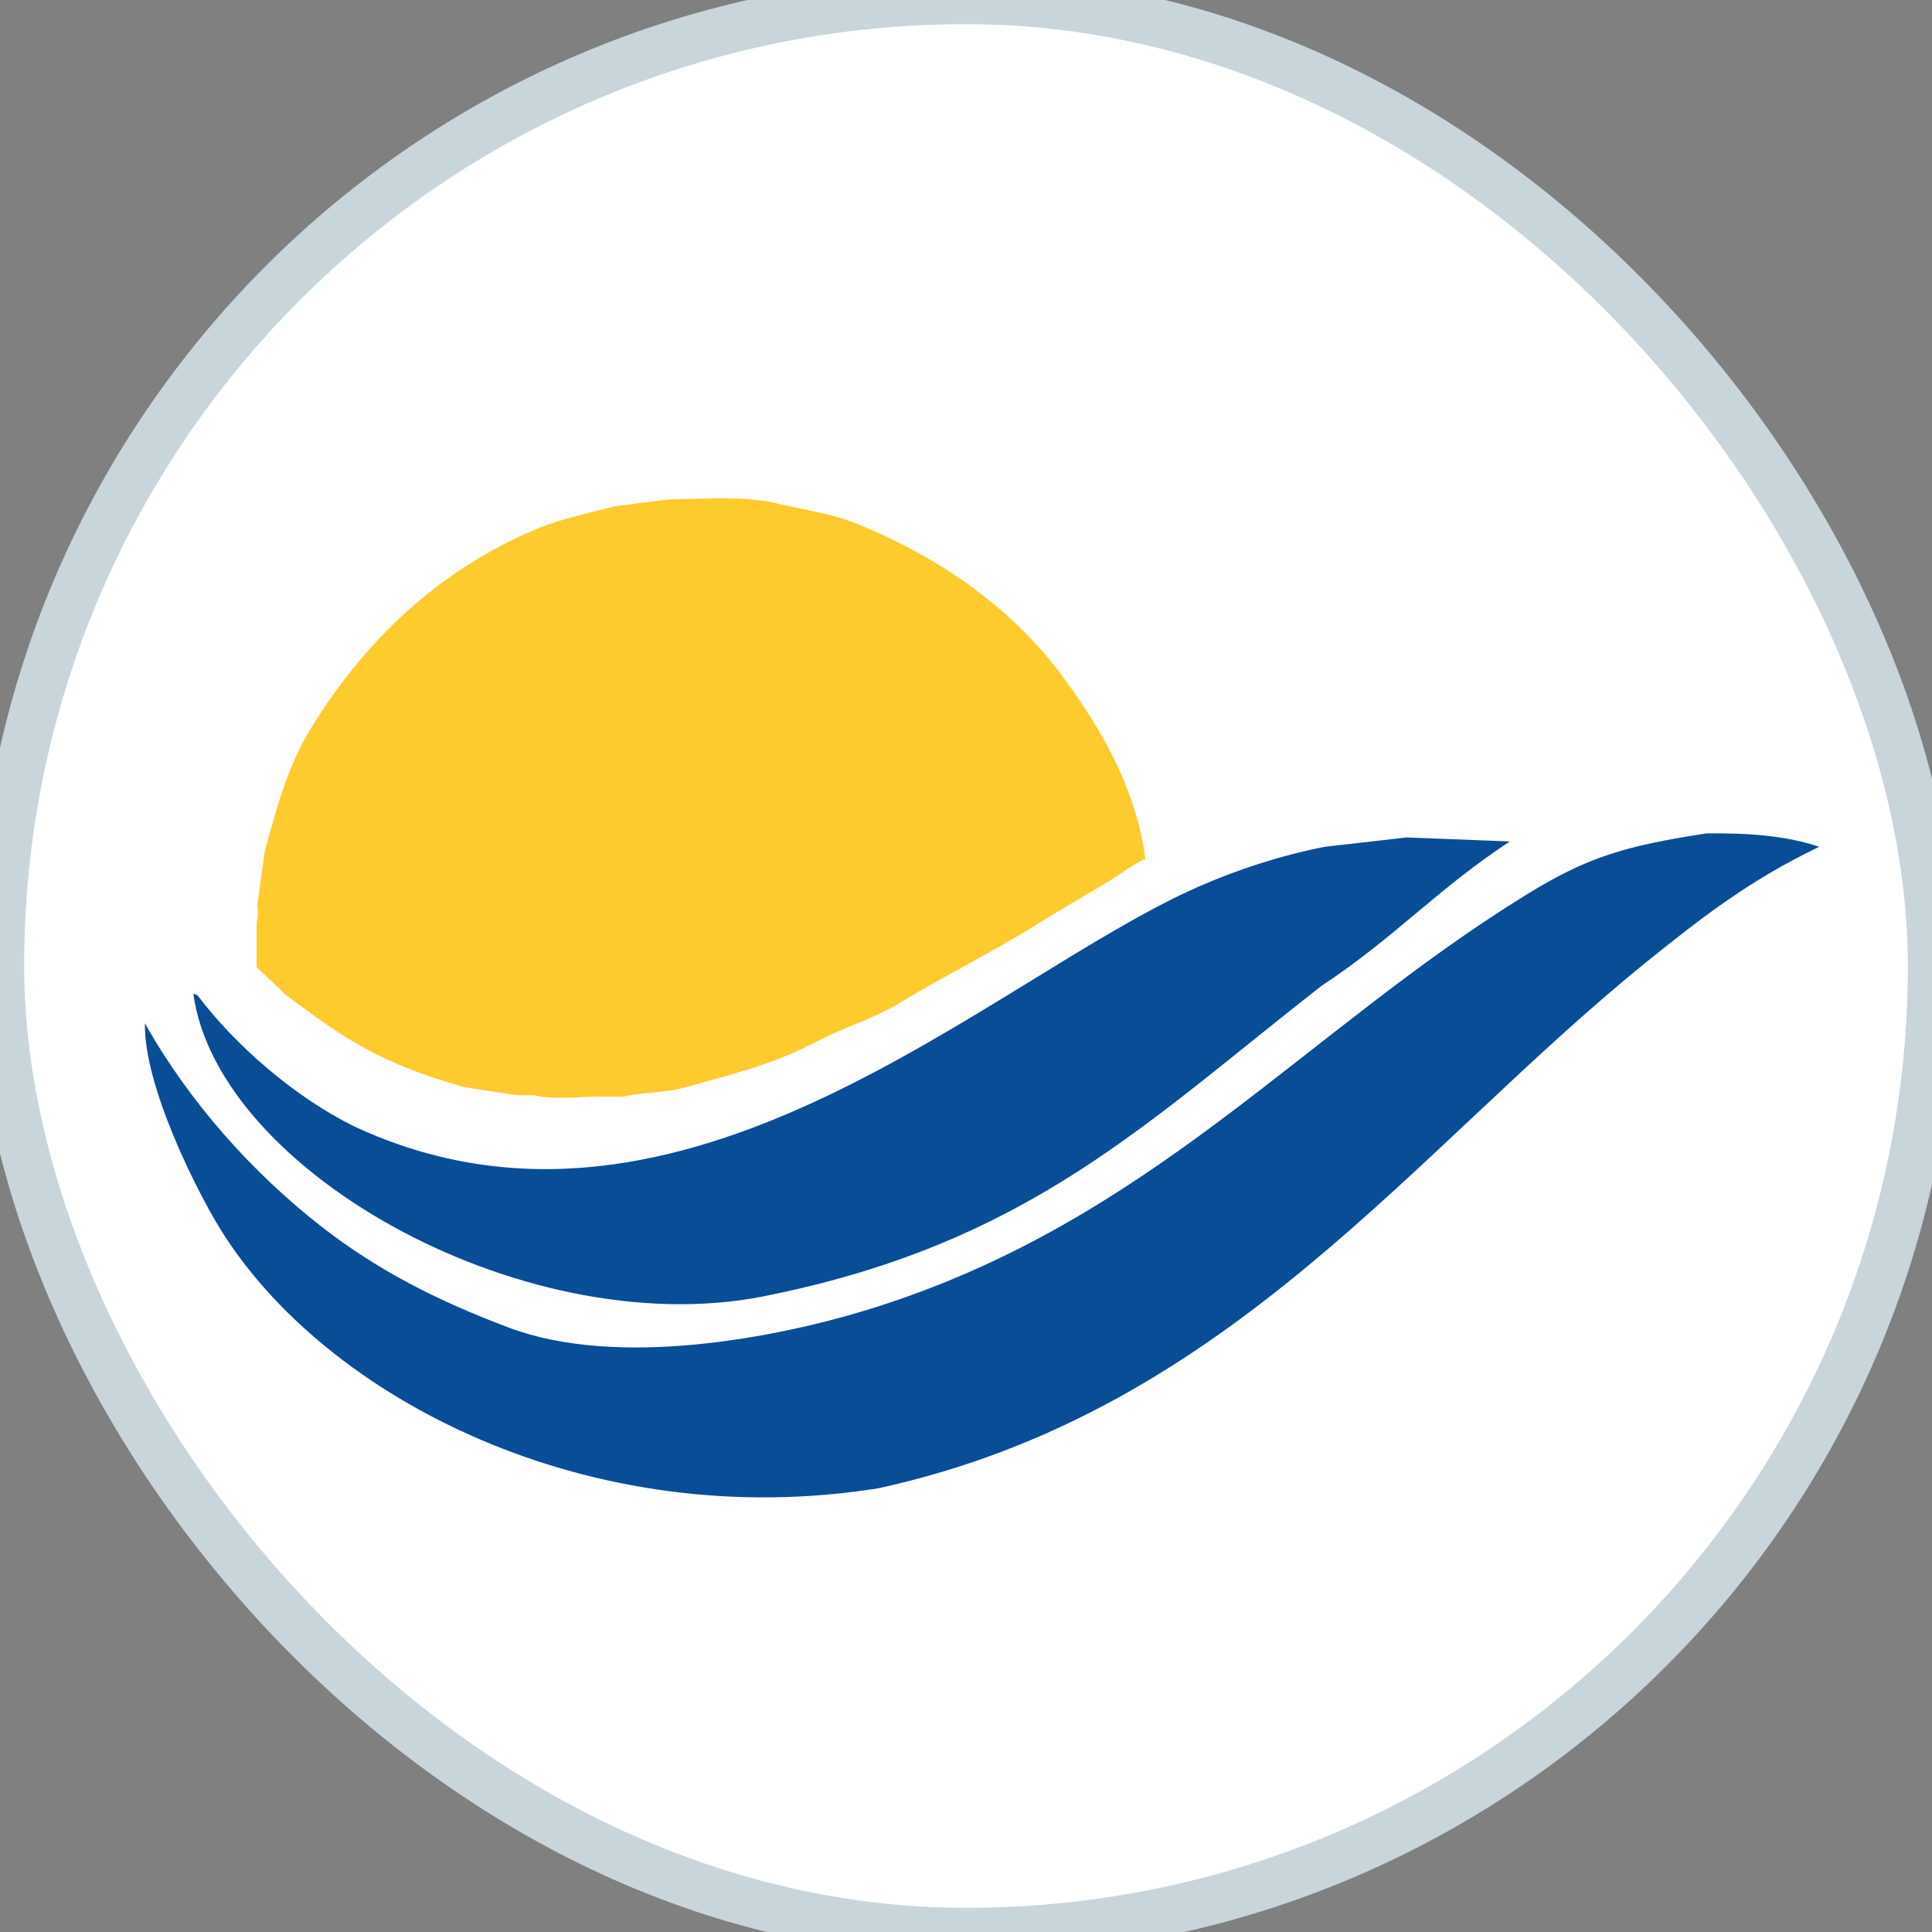
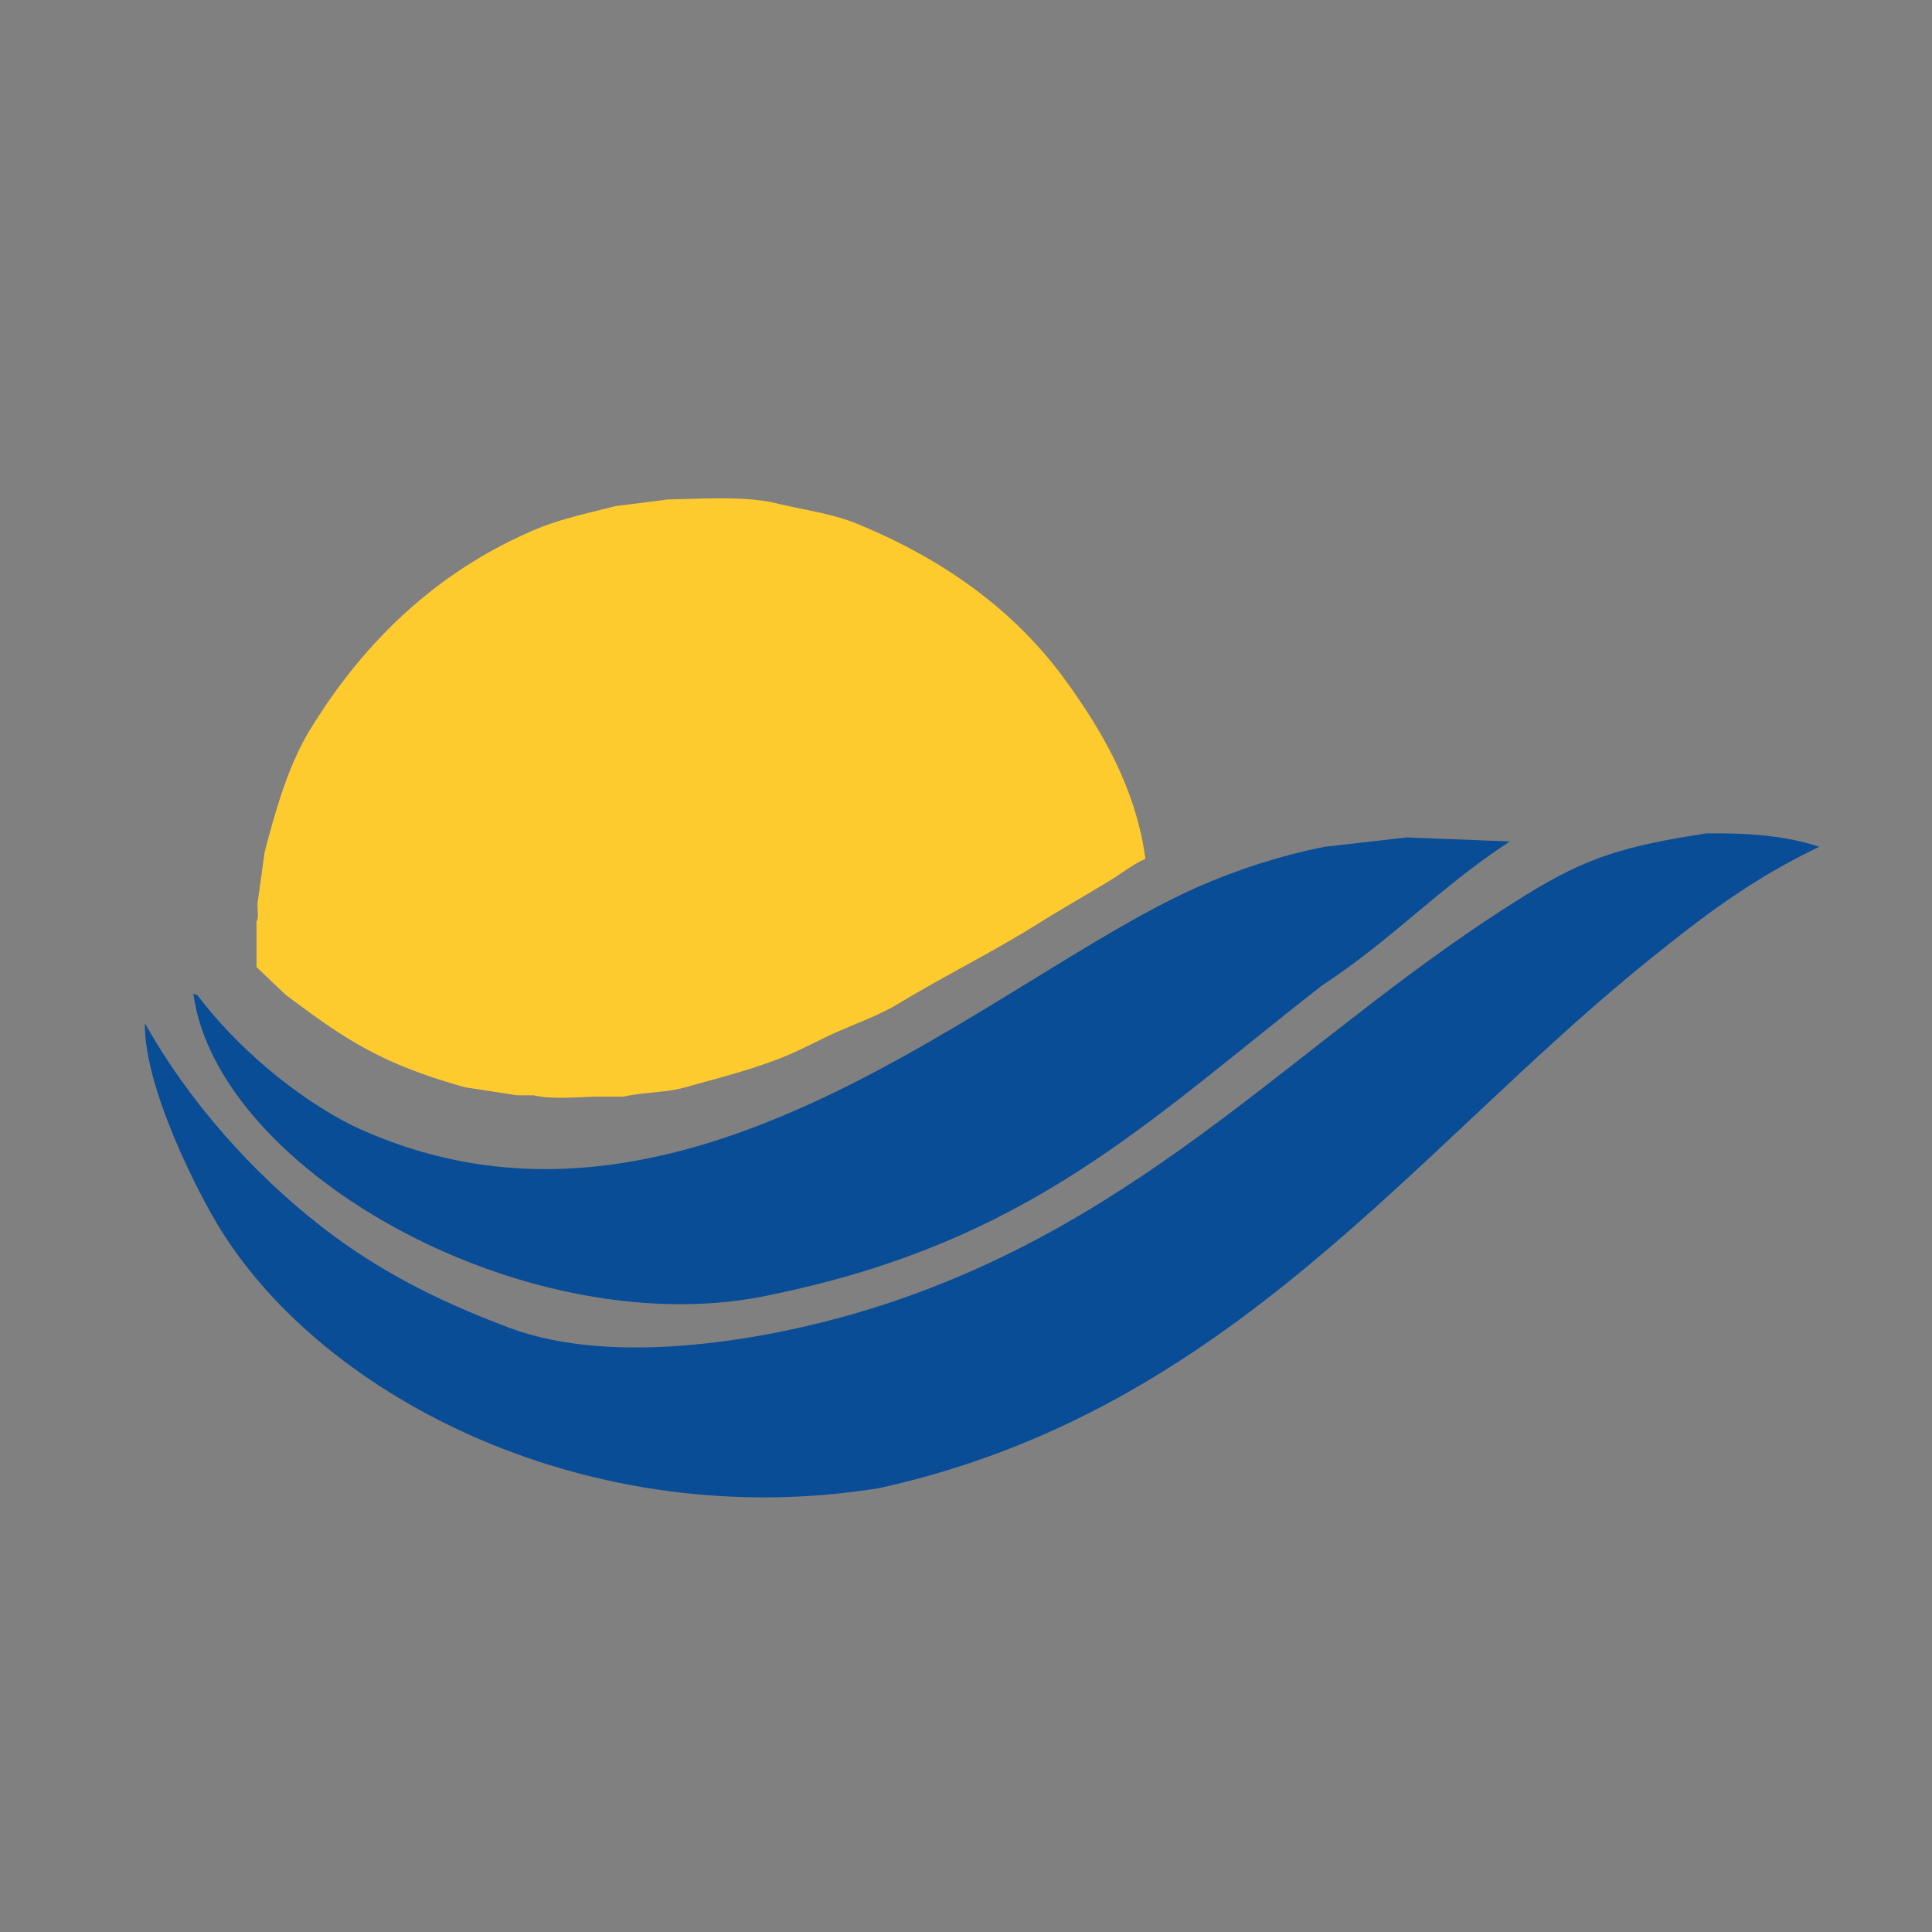
<svg xmlns="http://www.w3.org/2000/svg" width="40" height="40" viewBox="0 0 40 40">
  <rect x="0" y="0" width="40" height="40" fill="#808080" stroke="none" />
  <title>BJ-Nouvelair</title>
  <g fill="none" fill-rule="evenodd">
-     <rect stroke="#C8D5DB" fill="#FFF" width="40" height="40" rx="20" />
    <path d="M29.117 17.338l2.143.083c-1.503.987-2.394 2-3.897 2.988-3.603 2.81-6.03 5.287-11.36 6.39-4.958 1.107-11.492-2.495-12-6.224l.083.028c.79 1.046 2.01 2.103 3.23 2.71 6.823 3.193 13.212-3.067 17.485-4.95.795-.35 1.68-.643 2.618-.83l1.7-.194m6.208-.084c.895-.013 1.68.054 2.338.277-1.42.68-2.417 1.45-3.536 2.352-4.868 3.924-8.653 9.324-15.926 10.926-5.983.964-11.464-1.844-13.643-5.365-.465-.75-1.583-2.943-1.56-4.26.908 1.62 2.22 3.09 3.647 4.204 1.148.896 2.385 1.534 3.9 2.102 2.242.84 5.522.212 7.46-.388 5.8-1.796 8.966-5.723 13.587-8.575 1.274-.786 2.034-1.01 3.732-1.273" fill="#094D97" />
    <path d="M13.83 10.34c.756-.014 1.613-.074 2.256.083.558.135 1.14.21 1.643.415 1.8.735 3.28 1.795 4.342 3.263.714.988 1.447 2.205 1.643 3.68-.26.116-.49.3-.724.443-.497.305-.994.583-1.474.885-.943.592-1.944 1.083-2.896 1.66-.395.238-.823.393-1.253.58-.338.148-.71.35-1.058.498-.666.28-1.39.46-2.117.664-.41.116-.856.096-1.28.194H12.3c-.374.012-.877.058-1.253-.028h-.335l-1.085-.166c-1.31-.37-2.102-.75-3.063-1.438a34.39 34.39 0 0 1-.64-.47c.036.04-.613-.582-.613-.582v-.94c.063-.104-.004-.298.03-.442l.138-.996c.242-.926.5-1.814.946-2.545 1.098-1.792 2.598-3.252 4.623-4.12.523-.226 1.11-.35 1.698-.5.362-.045.724-.09 1.086-.137" fill="#FECB2F" />
  </g>
</svg>